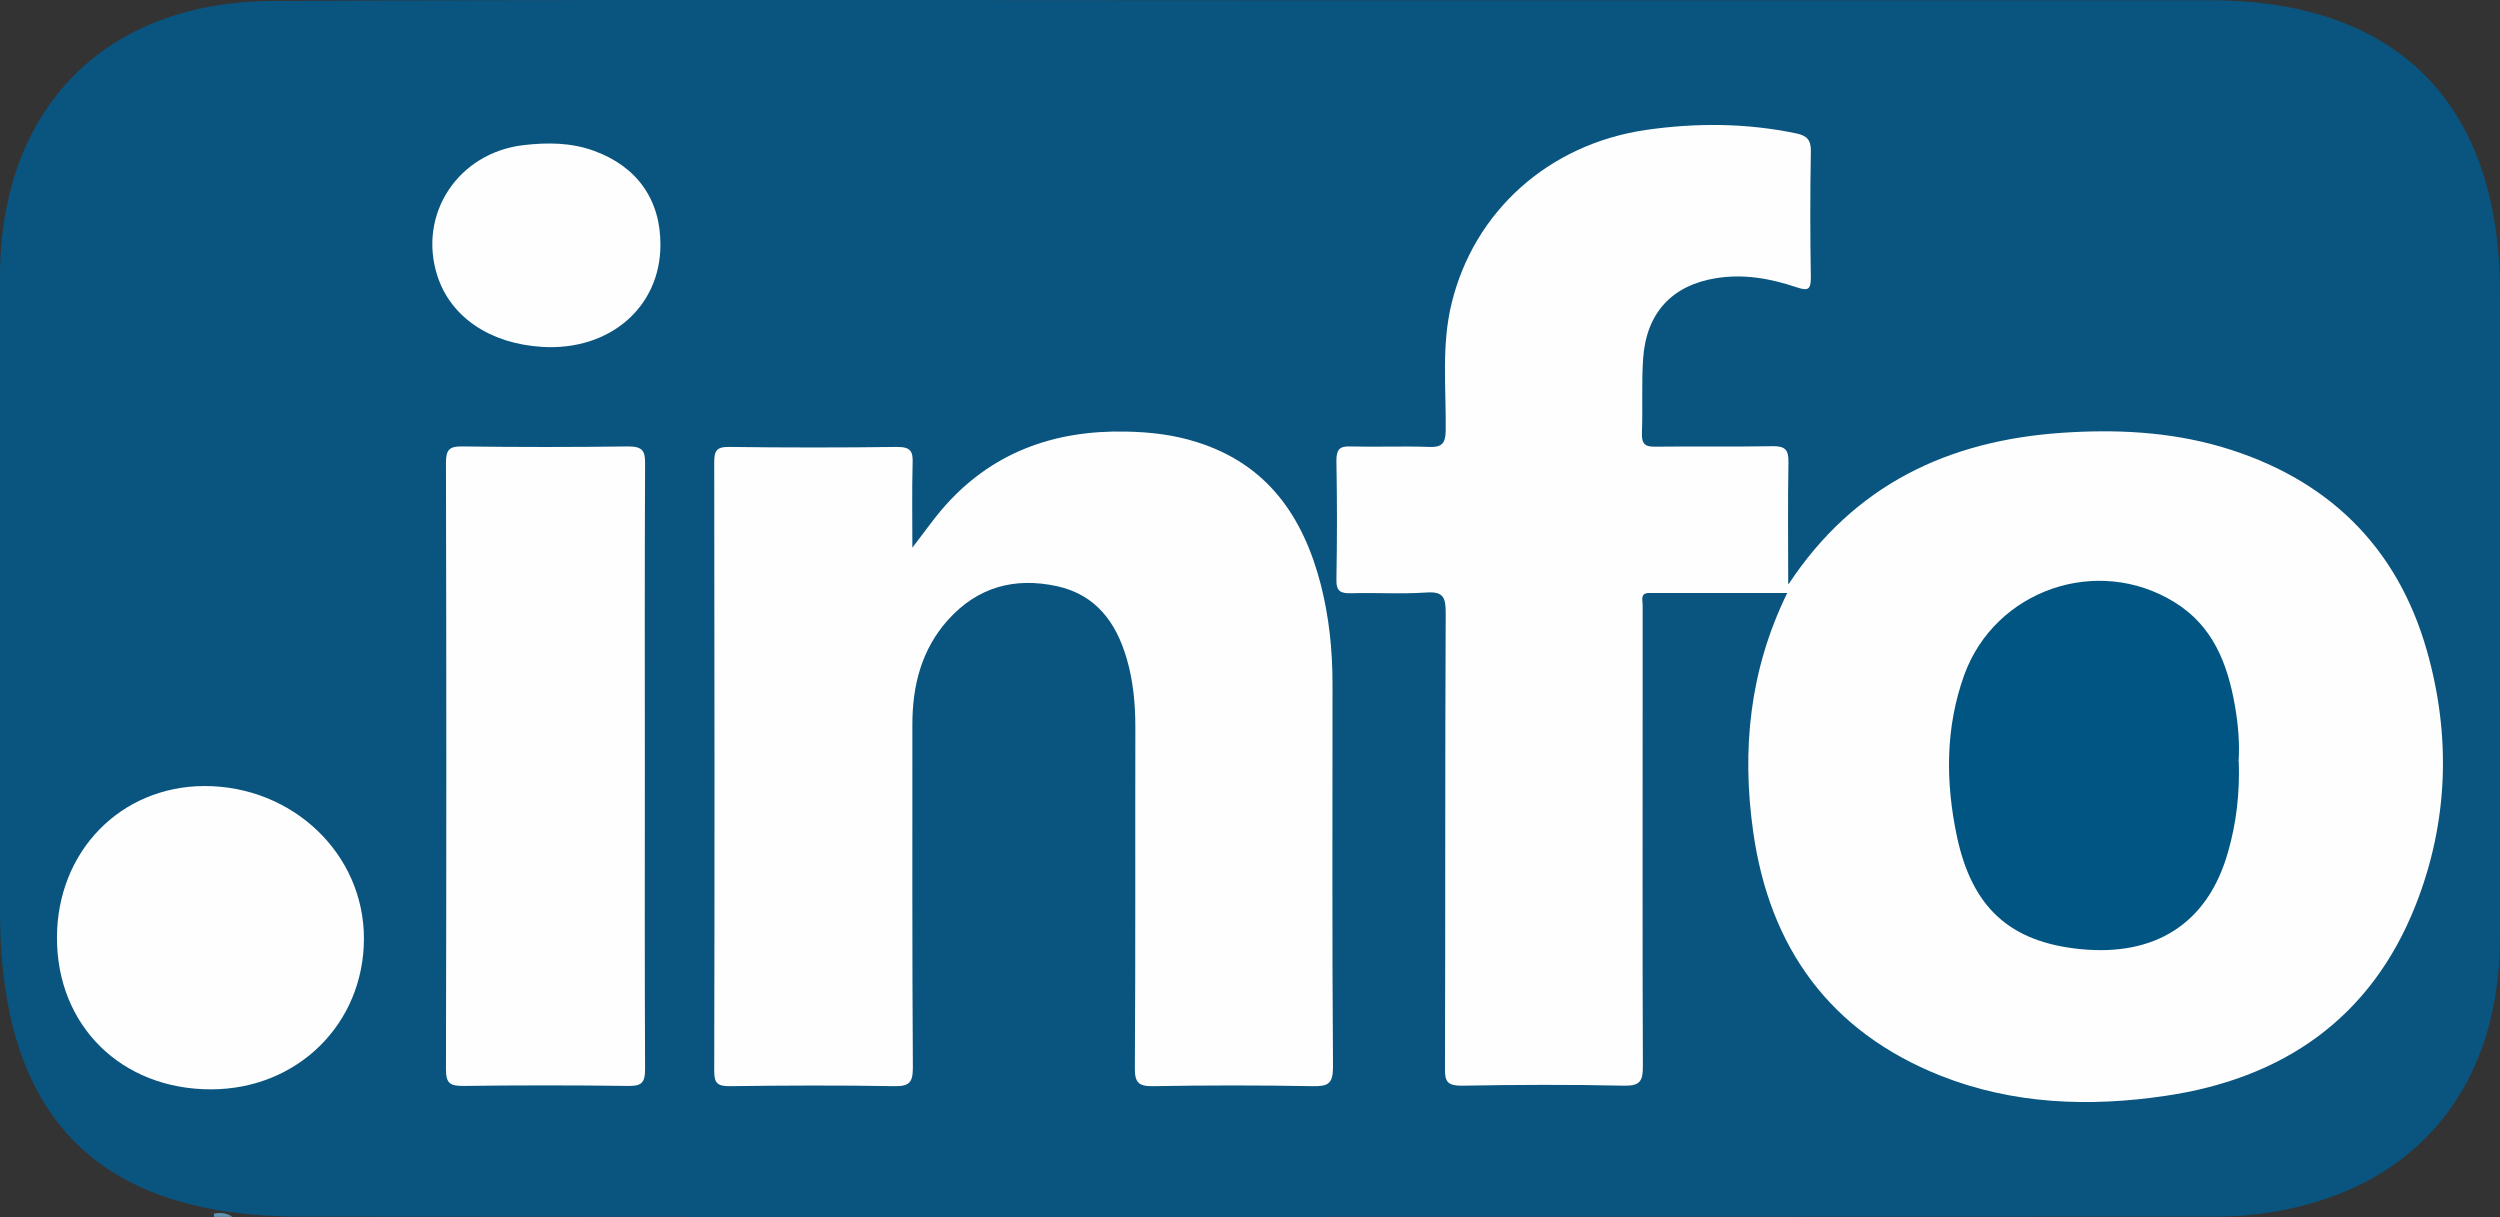
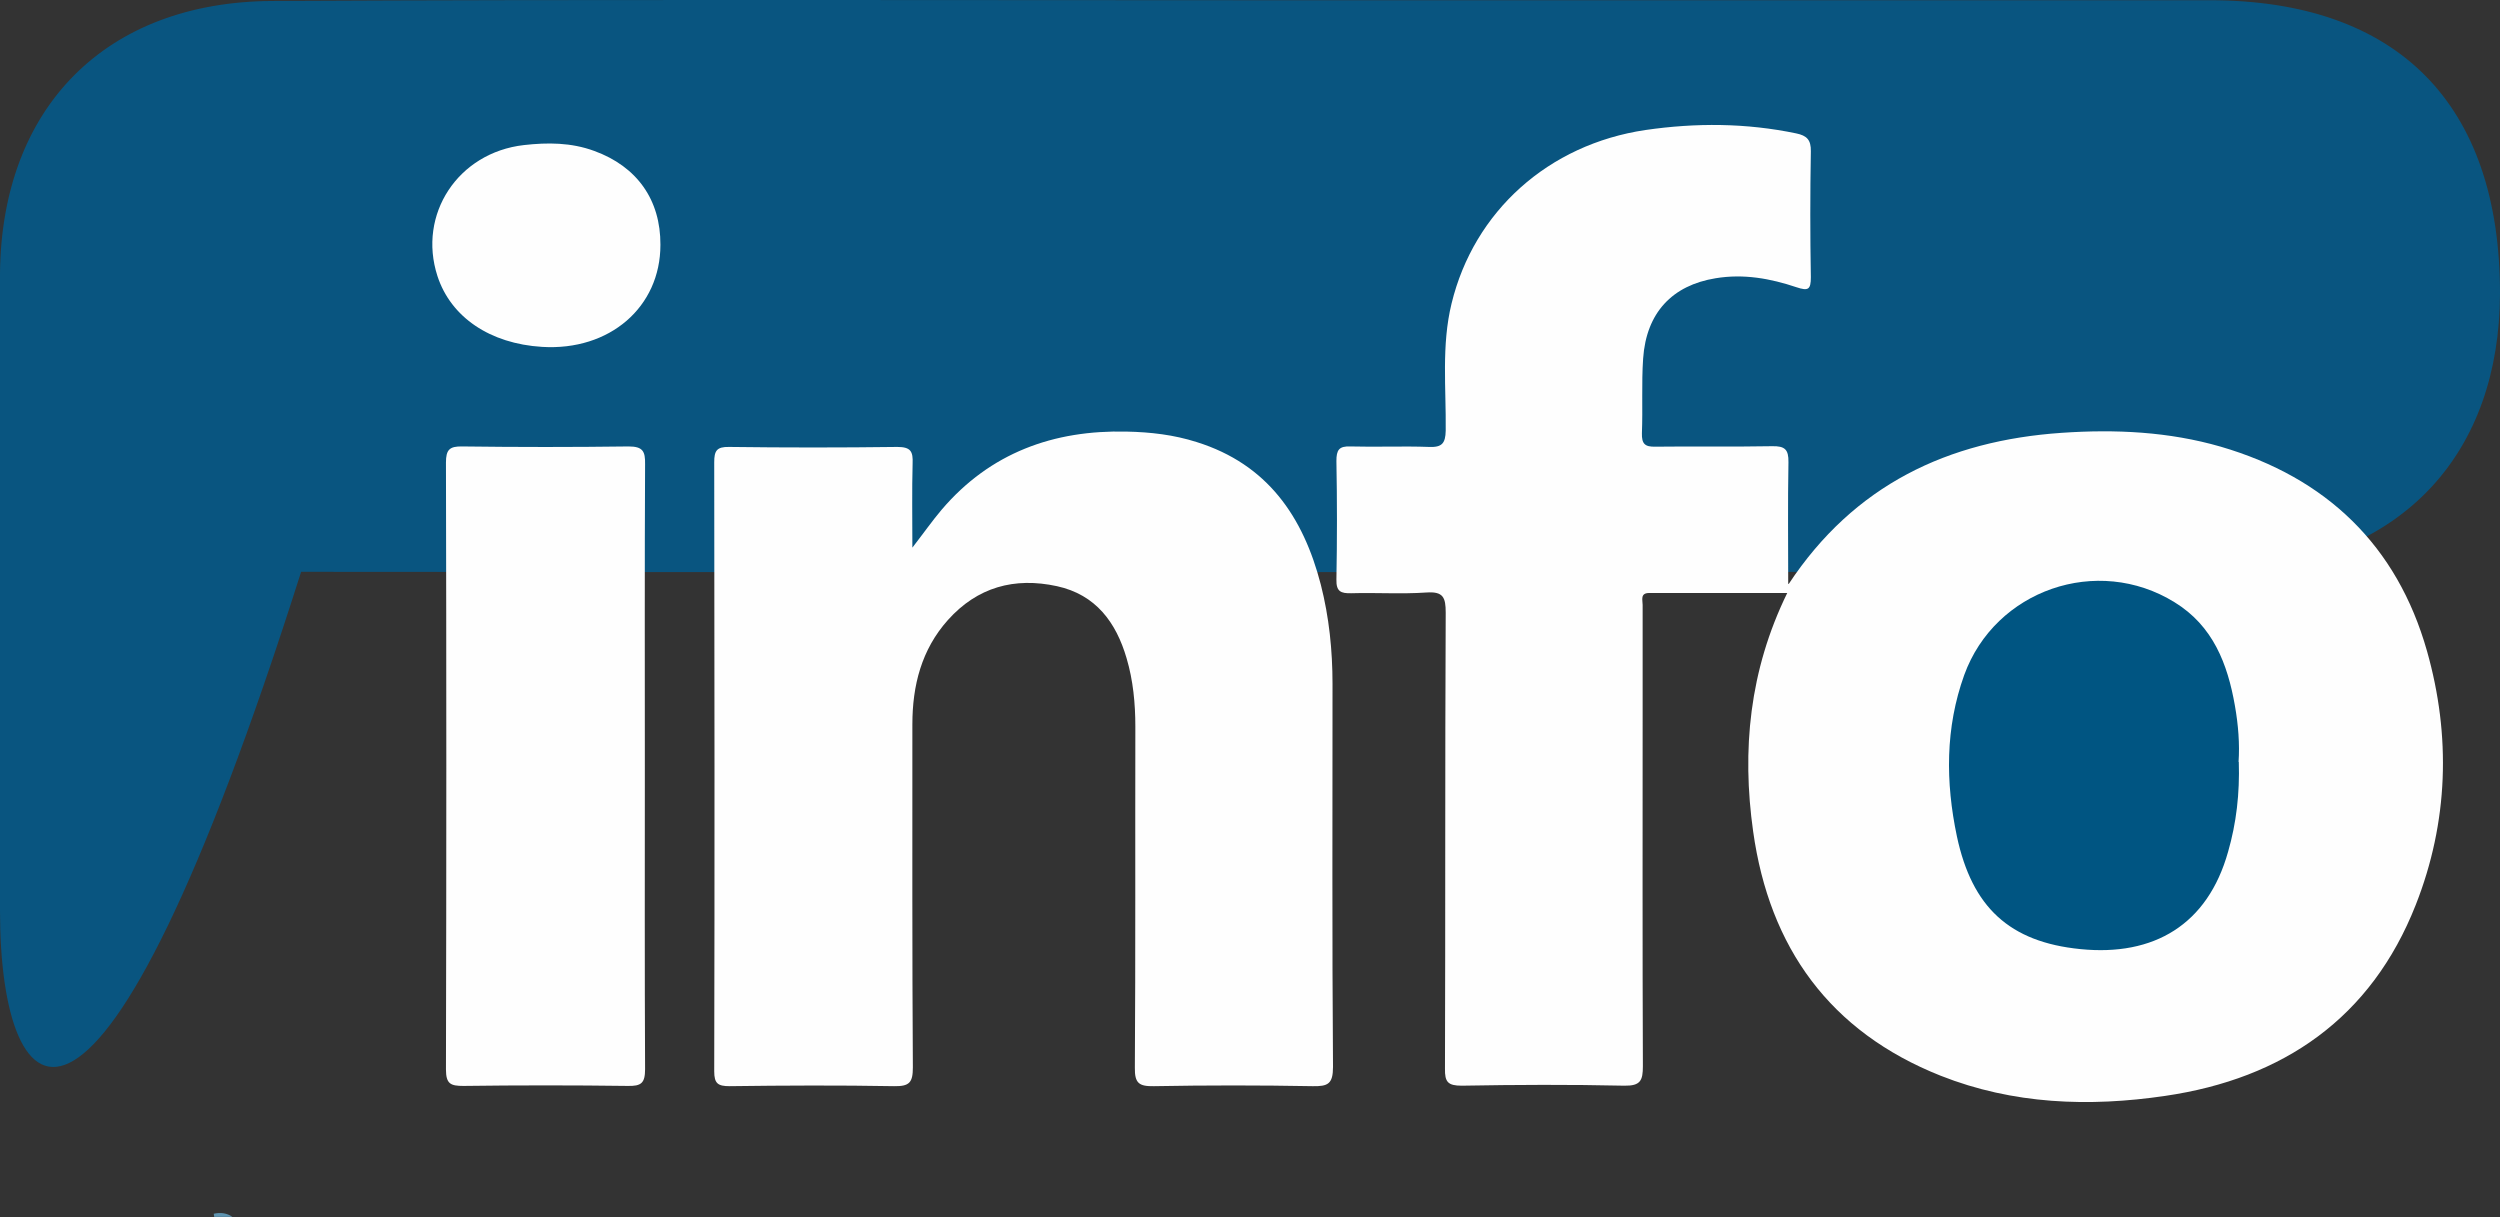
<svg xmlns="http://www.w3.org/2000/svg" viewBox="0 0 102.7 50">
  <rect x="0" y="0" width="102.7" height="50" fill="#333333" stroke="none" />
  <defs>
    <style>.g{fill:none;}.h{fill:#005582;}.i{fill:#fefefe;}.j{fill:#095580;}.k{fill:#5e94b0;}.l{clip-path:url(#f);}.m{clip-path:url(#e);}</style>
    <clipPath id="e">
      <rect class="g" width="102.7" height="50" />
    </clipPath>
    <clipPath id="f">
      <rect class="g" width="102.7" height="50" />
    </clipPath>
  </defs>
  <g id="a" />
  <g id="b">
    <g id="c">
      <g id="d">
        <g class="m">
          <g class="l">
-             <path class="j" d="M51.29,.01h39.48c7.73,0,11.93,4.26,11.93,12.04v26.49c-.02,6.55-3.93,10.79-10.45,11.39-.61,.05-1.23,.05-1.84,.05-26.03,0-52.03,.03-78.04,0C3.97,49.97,0,45.89,0,37.42v-14.47C0,19.04,0,15.14,0,11.24,.06,4.42,4.33,.07,11.2,.04,24.54-.03,37.92,.01,51.29,.01" />
+             <path class="j" d="M51.29,.01h39.48c7.73,0,11.93,4.26,11.93,12.04c-.02,6.55-3.93,10.79-10.45,11.39-.61,.05-1.23,.05-1.84,.05-26.03,0-52.03,.03-78.04,0C3.97,49.97,0,45.89,0,37.42v-14.47C0,19.04,0,15.14,0,11.24,.06,4.42,4.33,.07,11.2,.04,24.54-.03,37.92,.01,51.29,.01" />
            <path class="k" d="M8.8,49.99s-.01-.09-.02-.13c.28-.06,.54-.03,.77,.13h-.75Z" />
            <path class="i" d="M73.48,23.99c2.69-4.07,6.54-5.89,11.22-6.21,2.2-.15,4.39-.05,6.53,.57,4.34,1.27,7.24,4.06,8.47,8.39,.99,3.49,.88,7.03-.46,10.43-1.83,4.65-5.44,7.14-10.3,7.85-3.12,.46-6.24,.35-9.22-.83-4.55-1.81-7.03-5.26-7.7-10.03-.47-3.34-.16-6.61,1.4-9.8-1.95,0-3.81,0-5.67,0-.38,0-.27,.29-.27,.49,0,1.42,0,2.85,0,4.27,0,4.89-.01,9.79,.01,14.68,0,.59-.1,.81-.76,.8-2.23-.05-4.45-.04-6.68,0-.57,0-.7-.15-.69-.7,.02-6.24,0-12.49,.03-18.73,0-.63-.1-.88-.8-.83-1.02,.07-2.05,0-3.08,.03-.43,.01-.62-.07-.61-.56,.03-1.62,.03-3.25,0-4.87,0-.45,.1-.62,.58-.6,1.07,.03,2.15-.02,3.23,.02,.52,.02,.67-.14,.68-.67,.02-1.74-.18-3.5,.24-5.22,.92-3.79,3.98-6.54,7.97-7.13,2.07-.3,4.13-.29,6.19,.14,.43,.09,.61,.26,.6,.74-.03,1.72-.03,3.45,0,5.17,0,.51-.11,.57-.59,.41-1.07-.36-2.17-.56-3.32-.37-1.78,.29-2.85,1.41-2.98,3.3-.07,1.02-.01,2.05-.05,3.07-.01,.43,.12,.56,.55,.55,1.6-.02,3.2,.01,4.8-.02,.52-.01,.68,.13,.67,.66-.03,1.66-.01,3.33-.01,4.99" />
            <path class="i" d="M37.47,22.51c.48-.62,.83-1.12,1.22-1.58,1.99-2.33,4.59-3.27,7.59-3.2,.98,.02,1.94,.13,2.88,.43,2.91,.91,4.38,3.07,5.1,5.86,.34,1.33,.48,2.7,.48,4.08,0,5.24-.02,10.49,.02,15.73,0,.7-.21,.8-.83,.79-2.18-.04-4.35-.04-6.53,0-.61,.01-.79-.12-.78-.76,.03-4.67,.01-9.34,.02-14.01,0-.95-.09-1.9-.36-2.81-.43-1.47-1.26-2.61-2.86-2.96-1.75-.38-3.27,.04-4.48,1.39-1.09,1.22-1.46,2.7-1.46,4.29,0,4.7-.01,9.39,.02,14.09,0,.62-.14,.78-.77,.77-2.25-.04-4.5-.03-6.76,0-.48,0-.63-.11-.63-.61,.02-8.34,.01-16.68,0-25.02,0-.47,.1-.64,.61-.63,2.3,.03,4.6,.03,6.91,0,.56,0,.65,.19,.63,.68-.03,1.11-.01,2.22-.01,3.48" />
            <path class="i" d="M26.49,31.57c0,4.12-.01,8.24,.01,12.35,0,.58-.16,.7-.71,.69-2.25-.03-4.5-.03-6.75,0-.53,0-.72-.08-.72-.68,.02-8.31,.02-16.62,0-24.93,0-.53,.15-.67,.67-.66,2.28,.03,4.55,.03,6.83,0,.59,0,.69,.2,.68,.73-.02,4.17-.01,8.34-.01,12.5" />
-             <path class="i" d="M8.4,32.29c3.63,0,6.55,2.79,6.55,6.26,0,3.51-2.73,6.2-6.29,6.2-3.67,0-6.32-2.61-6.32-6.22,0-3.55,2.61-6.23,6.06-6.24" />
            <path class="i" d="M27.13,10.06c0,2.56-2.09,4.36-4.86,4.19-2.14-.13-3.75-1.22-4.3-2.91-.82-2.53,.84-5.07,3.55-5.38,.97-.11,1.94-.11,2.89,.24,1.76,.64,2.73,2.01,2.72,3.86" />
            <path class="h" d="M91.97,31.3c.04,1.3-.1,2.51-.44,3.69-.84,3-3.05,4.3-6.06,4-2.93-.29-4.46-1.73-5.08-4.63-.47-2.23-.48-4.46,.3-6.63,1.27-3.5,5.47-4.95,8.64-2.99,1.58,.97,2.18,2.53,2.48,4.25,.14,.79,.2,1.58,.15,2.31" />
          </g>
        </g>
      </g>
    </g>
  </g>
</svg>